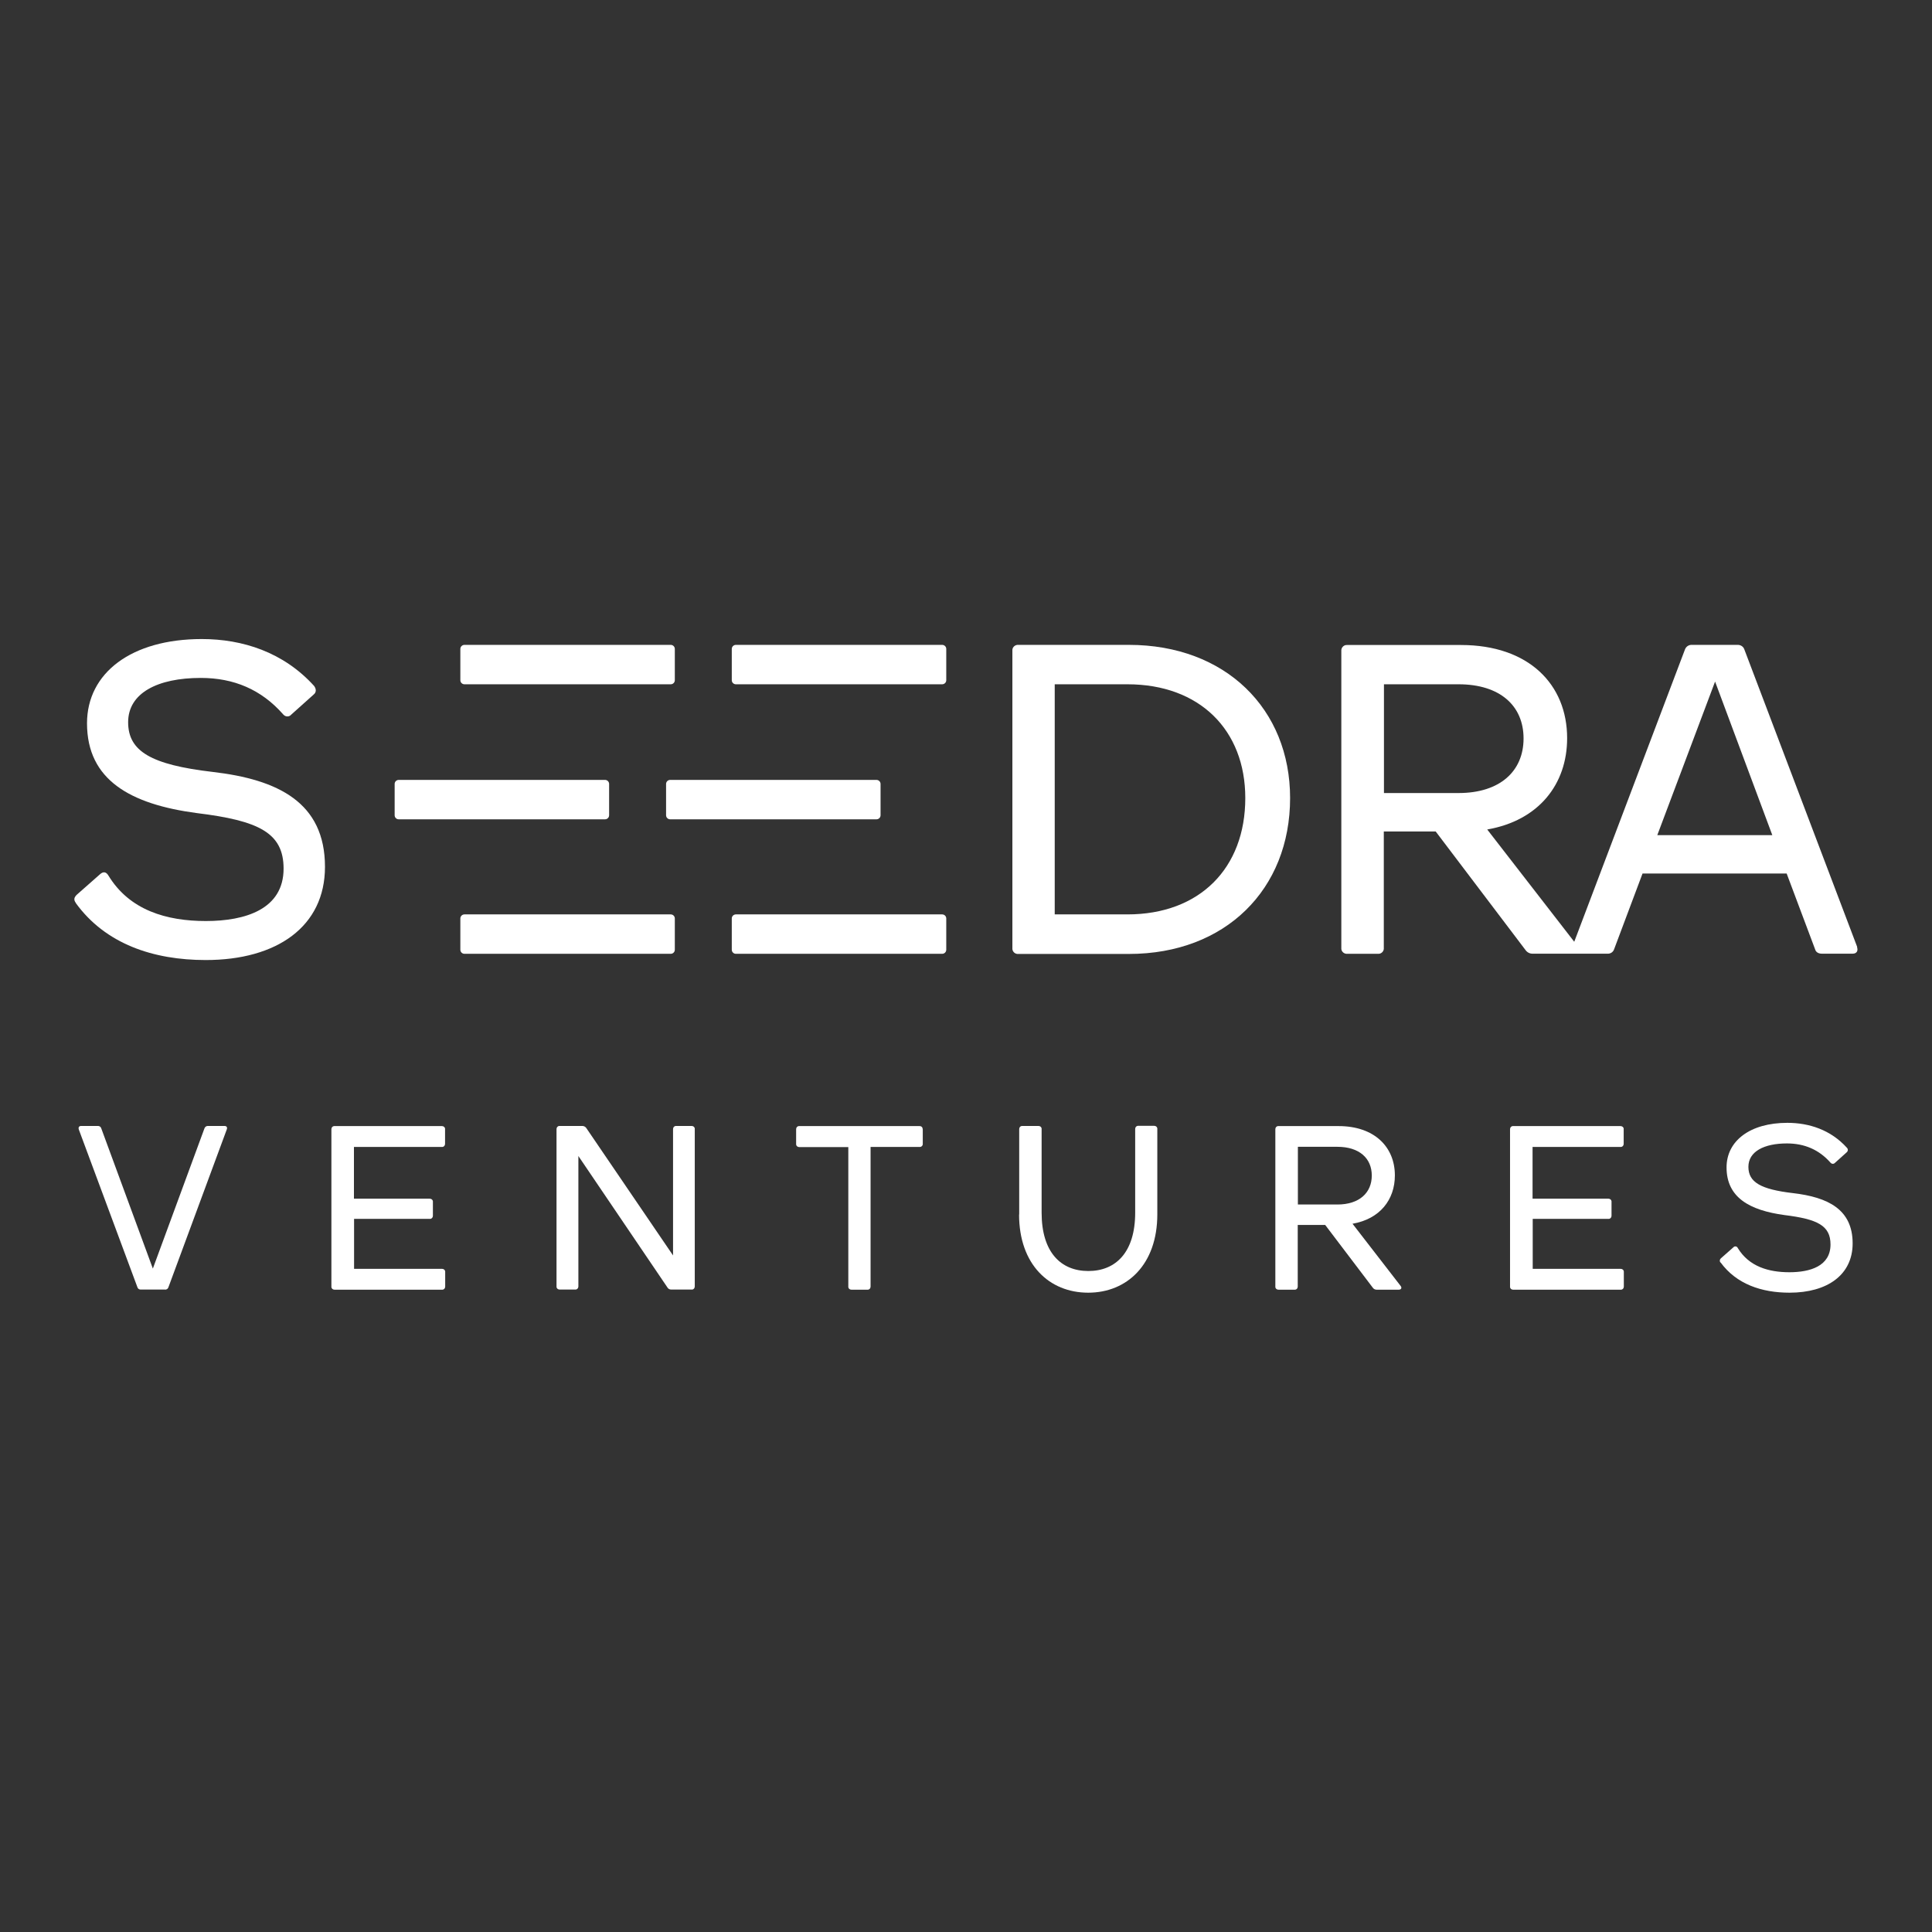
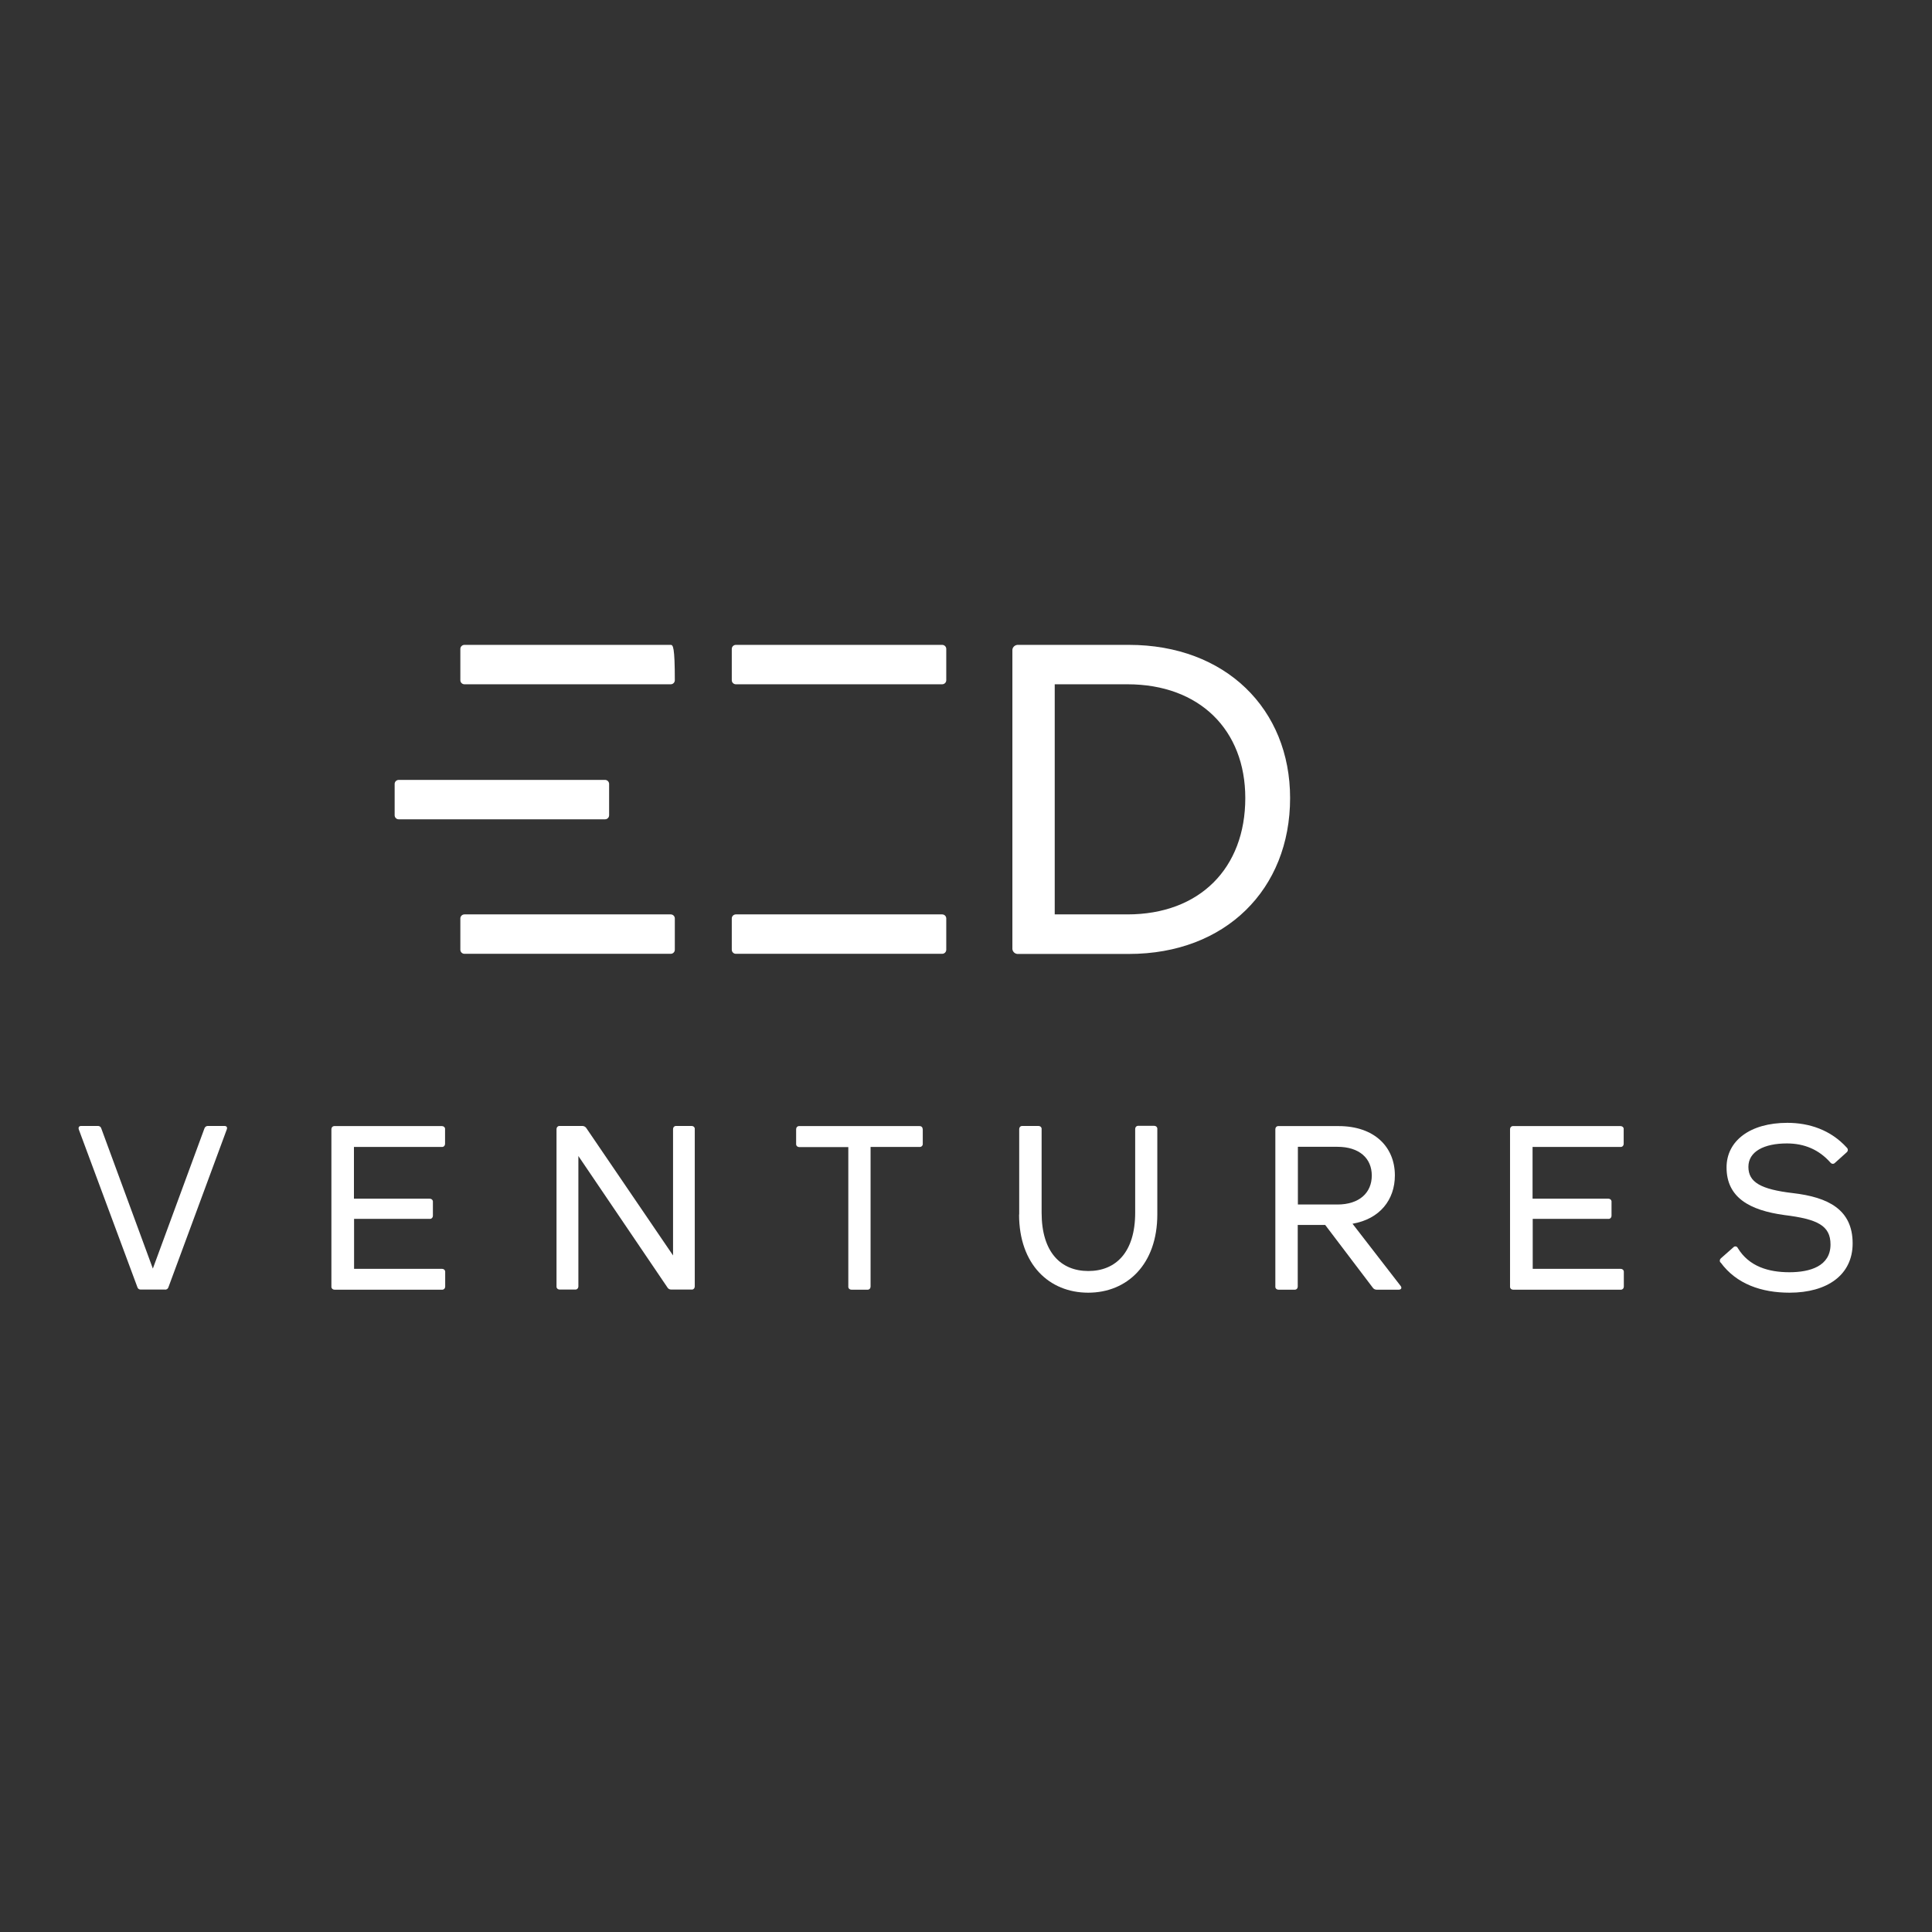
<svg xmlns="http://www.w3.org/2000/svg" width="130" height="130" viewBox="0 0 130 130" fill="none">
  <rect x="0" y="0" width="130" height="130" fill="#333333" stroke="none" />
  <g clip-path="url(#clip0_4997_52745)">
-     <path d="M5.101 60.753C4.945 60.544 4.982 60.389 5.165 60.206L6.746 58.812C6.958 58.63 7.142 58.666 7.289 58.903C8.713 61.254 11.214 61.974 13.852 61.974C16.49 61.974 19.082 61.191 19.082 58.447C19.082 56.032 17.409 55.221 13.245 54.711C8.778 54.118 5.855 52.487 5.855 48.669C5.855 45.288 8.833 43 13.576 43C16.315 43 19.073 43.875 21.141 46.162C21.288 46.372 21.288 46.582 21.113 46.727L19.597 48.085C19.477 48.231 19.257 48.249 19.11 48.122C19.082 48.104 19.064 48.076 19.045 48.058C17.584 46.399 15.736 45.616 13.512 45.616C10.598 45.616 8.622 46.636 8.622 48.596C8.622 50.555 10.175 51.457 14.302 51.94C18.705 52.451 21.867 53.991 21.867 58.329C21.867 62.339 18.641 64.599 13.843 64.599C10.322 64.599 7.096 63.524 5.092 60.753H5.101Z" fill="white" />
    <path d="M86.808 53.699C86.808 59.842 82.46 64.189 75.961 64.189H68.516C68.314 64.207 68.139 64.052 68.121 63.861C68.121 63.843 68.121 63.824 68.121 63.797V43.784C68.102 43.583 68.258 43.41 68.461 43.392C68.479 43.392 68.498 43.392 68.516 43.392H75.961C82.46 43.392 86.808 47.703 86.808 53.699ZM83.793 53.699C83.793 49.124 80.723 46.044 75.86 46.044H70.97V61.528H75.86C80.723 61.528 83.793 58.42 83.793 53.699Z" fill="white" />
-     <path d="M124.972 63.733L117.371 43.693C117.306 43.501 117.113 43.383 116.911 43.392H113.841C113.639 43.383 113.455 43.501 113.381 43.693L105.927 63.369L100.072 55.814C103.537 55.212 105.449 52.77 105.449 49.671C105.449 46.053 102.866 43.401 98.307 43.401H90.65C90.448 43.383 90.273 43.538 90.255 43.738C90.255 43.756 90.255 43.775 90.255 43.793V63.788C90.236 63.988 90.392 64.162 90.595 64.18C90.613 64.18 90.632 64.18 90.65 64.18H92.718C92.92 64.198 93.095 64.043 93.113 63.852C93.113 63.834 93.113 63.815 93.113 63.788V55.95H96.606L102.654 63.934C102.765 64.089 102.949 64.18 103.142 64.171H105.936C105.936 64.171 105.982 64.171 106.01 64.171C106.037 64.171 106.065 64.171 106.083 64.171H108.151C108.353 64.189 108.546 64.07 108.611 63.87L110.523 58.776H120.22L122.132 63.87C122.187 64.08 122.371 64.171 122.592 64.171H124.66C124.926 64.171 125.046 63.988 124.954 63.724L124.972 63.733ZM93.123 53.362V46.044H98.141C100.936 46.044 102.517 47.493 102.517 49.689C102.517 51.886 100.936 53.362 98.141 53.362H93.123ZM111.515 56.196L115.404 45.862L119.255 56.196H111.515Z" fill="white" />
-     <path d="M45.132 43.392H31.252C31.1 43.392 30.976 43.514 30.976 43.665V45.77C30.976 45.922 31.1 46.044 31.252 46.044H45.132C45.284 46.044 45.407 45.922 45.407 45.77V43.665C45.407 43.514 45.284 43.392 45.132 43.392Z" fill="white" />
+     <path d="M45.132 43.392H31.252C31.1 43.392 30.976 43.514 30.976 43.665V45.77C30.976 45.922 31.1 46.044 31.252 46.044H45.132C45.284 46.044 45.407 45.922 45.407 45.77C45.407 43.514 45.284 43.392 45.132 43.392Z" fill="white" />
    <path d="M40.71 52.478H26.831C26.678 52.478 26.555 52.6 26.555 52.751V54.857C26.555 55.008 26.678 55.13 26.831 55.13H40.71C40.863 55.13 40.986 55.008 40.986 54.857V52.751C40.986 52.6 40.863 52.478 40.71 52.478Z" fill="white" />
    <path d="M45.132 61.528H31.252C31.1 61.528 30.976 61.65 30.976 61.801V63.906C30.976 64.057 31.1 64.18 31.252 64.18H45.132C45.284 64.18 45.407 64.057 45.407 63.906V61.801C45.407 61.65 45.284 61.528 45.132 61.528Z" fill="white" />
    <path d="M63.396 43.392H49.516C49.364 43.392 49.24 43.514 49.24 43.665V45.77C49.24 45.922 49.364 46.044 49.516 46.044H63.396C63.548 46.044 63.672 45.922 63.672 45.77V43.665C63.672 43.514 63.548 43.392 63.396 43.392Z" fill="white" />
-     <path d="M58.975 52.478H45.095C44.943 52.478 44.819 52.6 44.819 52.751V54.857C44.819 55.008 44.943 55.13 45.095 55.13H58.975C59.127 55.13 59.251 55.008 59.251 54.857V52.751C59.251 52.6 59.127 52.478 58.975 52.478Z" fill="white" />
    <path d="M63.396 61.528H49.516C49.364 61.528 49.24 61.65 49.24 61.801V63.906C49.24 64.057 49.364 64.18 49.516 64.18H63.396C63.548 64.18 63.672 64.057 63.672 63.906V61.801C63.672 61.65 63.548 61.528 63.396 61.528Z" fill="white" />
    <path d="M14.008 75.763H15.102C15.249 75.763 15.313 75.854 15.258 76L11.333 86.617C11.306 86.718 11.204 86.79 11.094 86.772H9.486C9.375 86.781 9.274 86.718 9.247 86.617L5.303 76C5.257 75.854 5.322 75.763 5.46 75.763H6.572C6.682 75.754 6.783 75.818 6.811 75.918L10.285 85.36L13.76 75.918C13.797 75.818 13.898 75.754 13.999 75.763H14.008Z" fill="white" />
    <path d="M29.735 77.176H23.816V80.657H28.917C29.027 80.657 29.119 80.73 29.129 80.83C29.129 80.839 29.129 80.848 29.129 80.858V81.805C29.129 81.915 29.055 82.006 28.954 82.015C28.945 82.015 28.936 82.015 28.926 82.015H23.825V85.378H29.744C29.855 85.378 29.947 85.451 29.956 85.551C29.956 85.56 29.956 85.569 29.956 85.578V86.572C29.956 86.681 29.882 86.772 29.772 86.781C29.763 86.781 29.754 86.781 29.744 86.781H22.511C22.4 86.781 22.308 86.708 22.299 86.608C22.299 86.599 22.299 86.59 22.299 86.581V75.982C22.299 75.872 22.373 75.781 22.474 75.772C22.483 75.772 22.492 75.772 22.501 75.772H29.735C29.846 75.772 29.938 75.845 29.947 75.945C29.947 75.954 29.947 75.963 29.947 75.973V76.966C29.947 77.075 29.873 77.166 29.772 77.176C29.763 77.176 29.754 77.176 29.744 77.176H29.735Z" fill="white" />
    <path d="M45.49 75.763H46.538C46.648 75.763 46.74 75.836 46.749 75.936C46.749 75.945 46.749 75.954 46.749 75.964V86.563C46.749 86.672 46.676 86.763 46.575 86.772C46.566 86.772 46.556 86.772 46.547 86.772H45.178C45.077 86.772 44.975 86.736 44.92 86.645L38.918 77.786V86.563C38.918 86.672 38.844 86.763 38.734 86.772C38.725 86.772 38.716 86.772 38.707 86.772H37.659C37.548 86.772 37.456 86.699 37.447 86.599C37.447 86.59 37.447 86.581 37.447 86.572V75.973C37.447 75.863 37.521 75.772 37.631 75.763C37.64 75.763 37.65 75.763 37.659 75.763H39.184C39.286 75.763 39.378 75.809 39.442 75.891L45.288 84.476V75.973C45.288 75.863 45.361 75.772 45.463 75.763C45.472 75.763 45.481 75.763 45.49 75.763Z" fill="white" />
    <path d="M62.091 75.973V76.966C62.1 77.075 62.017 77.166 61.916 77.176C61.907 77.176 61.898 77.176 61.879 77.176H58.579V86.572C58.579 86.681 58.506 86.772 58.405 86.781C58.396 86.781 58.386 86.781 58.368 86.781H57.292C57.182 86.781 57.09 86.708 57.081 86.608C57.081 86.599 57.081 86.59 57.081 86.581V77.185H53.781C53.671 77.185 53.579 77.112 53.57 77.012C53.57 77.002 53.57 76.993 53.57 76.975V75.982C53.57 75.872 53.643 75.781 53.745 75.772C53.754 75.772 53.763 75.772 53.772 75.772H61.87C61.98 75.763 62.072 75.836 62.081 75.945C62.081 75.954 62.081 75.973 62.081 75.982L62.091 75.973Z" fill="white" />
    <path d="M68.58 81.732V75.973C68.58 75.863 68.654 75.772 68.755 75.763C68.764 75.763 68.773 75.763 68.782 75.763H69.876C69.987 75.763 70.079 75.836 70.088 75.936C70.088 75.945 70.088 75.954 70.088 75.963V81.596C70.088 84.275 71.393 85.524 73.231 85.524C75.07 85.524 76.384 84.275 76.384 81.596V75.963C76.384 75.854 76.458 75.763 76.559 75.754C76.568 75.754 76.577 75.754 76.586 75.754H77.662C77.772 75.754 77.864 75.827 77.873 75.927C77.873 75.936 77.873 75.945 77.873 75.954V81.714C77.873 85.077 75.842 86.982 73.222 86.982C70.602 86.982 68.571 85.086 68.571 81.714L68.58 81.732Z" fill="white" />
    <path d="M92.378 86.654L89.17 82.425H87.322V86.572C87.322 86.681 87.249 86.772 87.148 86.781C87.139 86.781 87.129 86.781 87.12 86.781H86.026C85.916 86.781 85.824 86.708 85.815 86.608C85.815 86.599 85.815 86.59 85.815 86.581V75.982C85.815 75.872 85.888 75.781 85.99 75.772C85.999 75.772 86.008 75.772 86.017 75.772H90.071C92.479 75.772 93.858 77.176 93.858 79.09C93.858 80.73 92.847 82.024 91.008 82.343L94.244 86.526C94.345 86.654 94.29 86.781 94.115 86.781H92.635C92.534 86.781 92.433 86.736 92.378 86.654ZM87.332 81.049H89.988C91.468 81.049 92.304 80.256 92.304 79.099C92.304 77.941 91.468 77.166 89.988 77.166H87.332V81.049Z" fill="white" />
    <path d="M109.043 77.176H103.123V80.657H108.225C108.335 80.657 108.427 80.73 108.436 80.83C108.436 80.839 108.436 80.848 108.436 80.858V81.805C108.436 81.915 108.363 82.006 108.262 82.015C108.252 82.015 108.243 82.015 108.234 82.015H103.133V85.378H109.052C109.162 85.378 109.254 85.451 109.264 85.551C109.264 85.56 109.264 85.569 109.264 85.578V86.572C109.264 86.681 109.19 86.772 109.08 86.781C109.071 86.781 109.061 86.781 109.052 86.781H101.818C101.708 86.781 101.616 86.708 101.607 86.608C101.607 86.599 101.607 86.59 101.607 86.581V75.982C101.607 75.872 101.68 75.781 101.781 75.772C101.791 75.772 101.8 75.772 101.809 75.772H109.043C109.153 75.772 109.245 75.845 109.254 75.945C109.254 75.954 109.254 75.963 109.254 75.973V76.966C109.254 77.075 109.181 77.166 109.08 77.176C109.071 77.176 109.061 77.176 109.052 77.176H109.043Z" fill="white" />
    <path d="M115.771 84.959C115.698 84.877 115.707 84.758 115.781 84.685C115.781 84.685 115.79 84.676 115.799 84.667L116.635 83.929C116.691 83.856 116.801 83.847 116.874 83.901C116.902 83.92 116.911 83.947 116.93 83.974C117.683 85.223 119.007 85.606 120.404 85.606C121.801 85.606 123.171 85.196 123.171 83.737C123.171 82.462 122.288 82.033 120.082 81.76C117.72 81.441 116.176 80.575 116.176 78.552C116.176 76.766 117.757 75.553 120.266 75.553C121.718 75.553 123.18 76.018 124.274 77.23C124.357 77.312 124.357 77.44 124.274 77.522C124.274 77.522 124.274 77.522 124.265 77.531L123.465 78.251C123.401 78.324 123.29 78.333 123.208 78.269C123.198 78.26 123.18 78.242 123.171 78.233C122.399 77.358 121.415 76.939 120.239 76.939C118.694 76.939 117.646 77.486 117.646 78.515C117.646 79.545 118.465 80.028 120.652 80.283C122.987 80.557 124.66 81.368 124.66 83.665C124.66 85.788 122.95 86.982 120.413 86.982C118.538 86.982 116.838 86.408 115.771 84.94V84.959Z" fill="white" />
  </g>
  <defs>
    <clipPath id="clip0_4997_52745">
      <rect width="120" height="44" fill="white" transform="translate(5 43)" />
    </clipPath>
  </defs>
</svg>